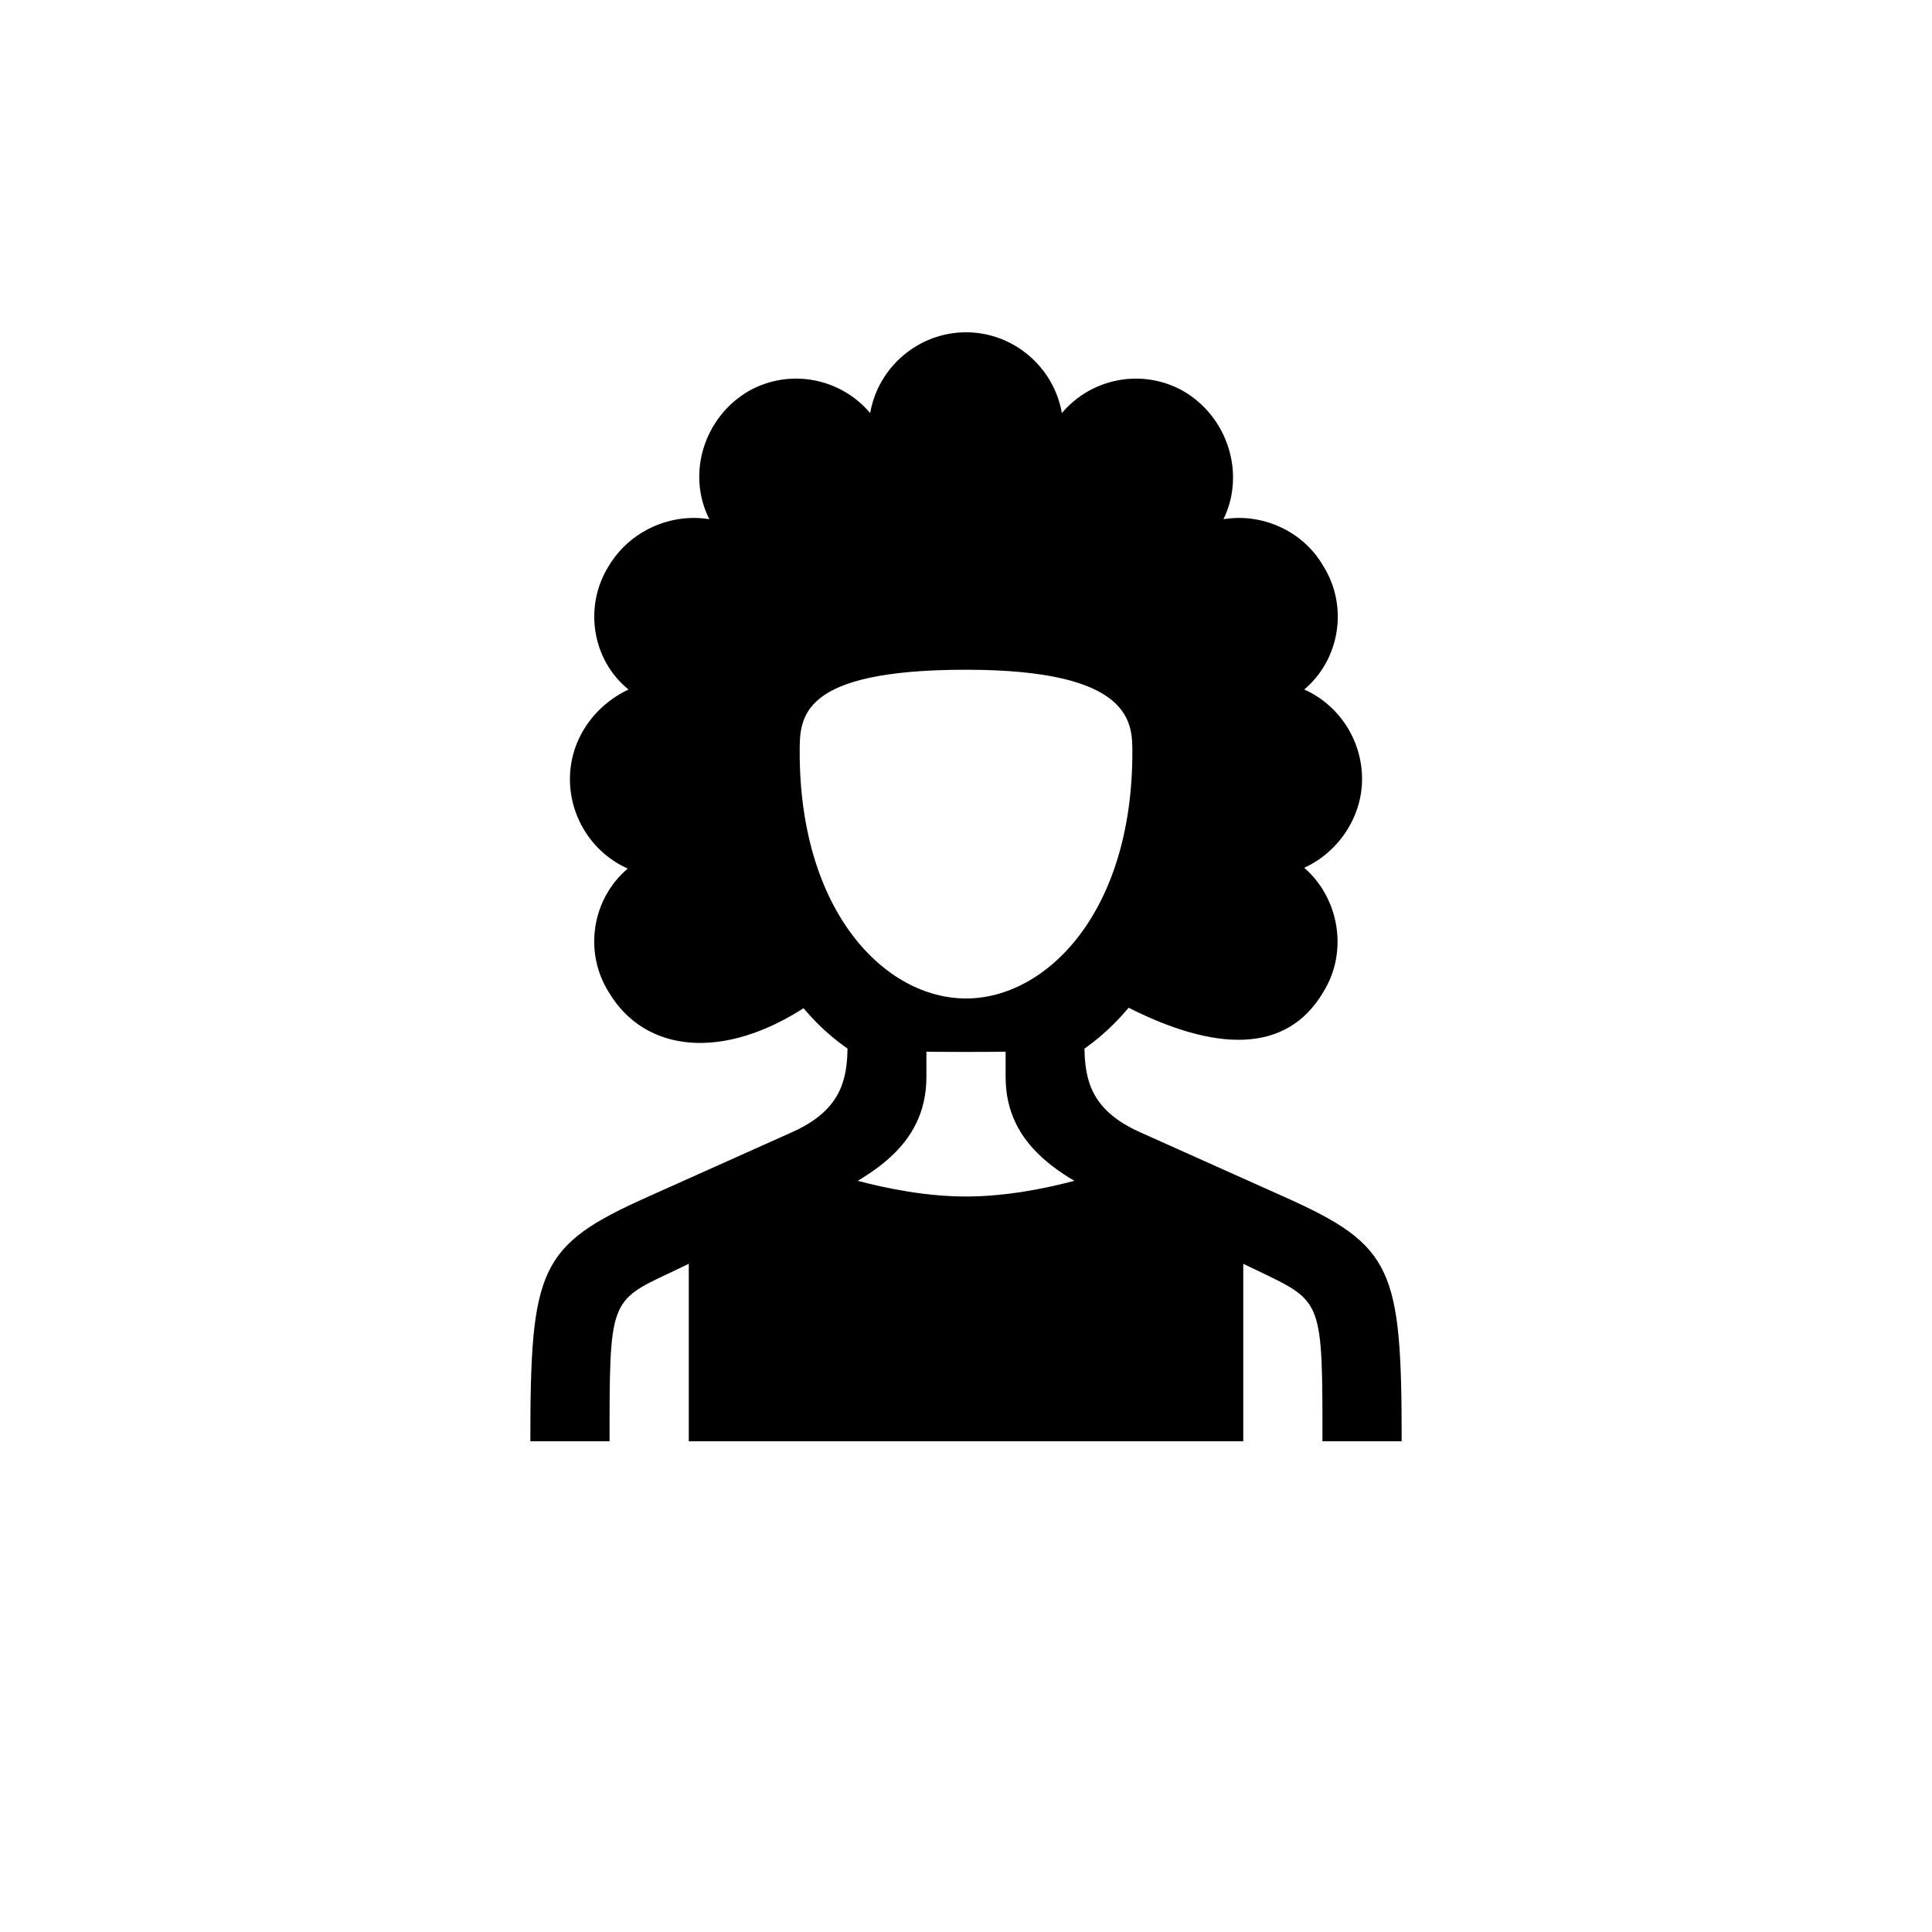
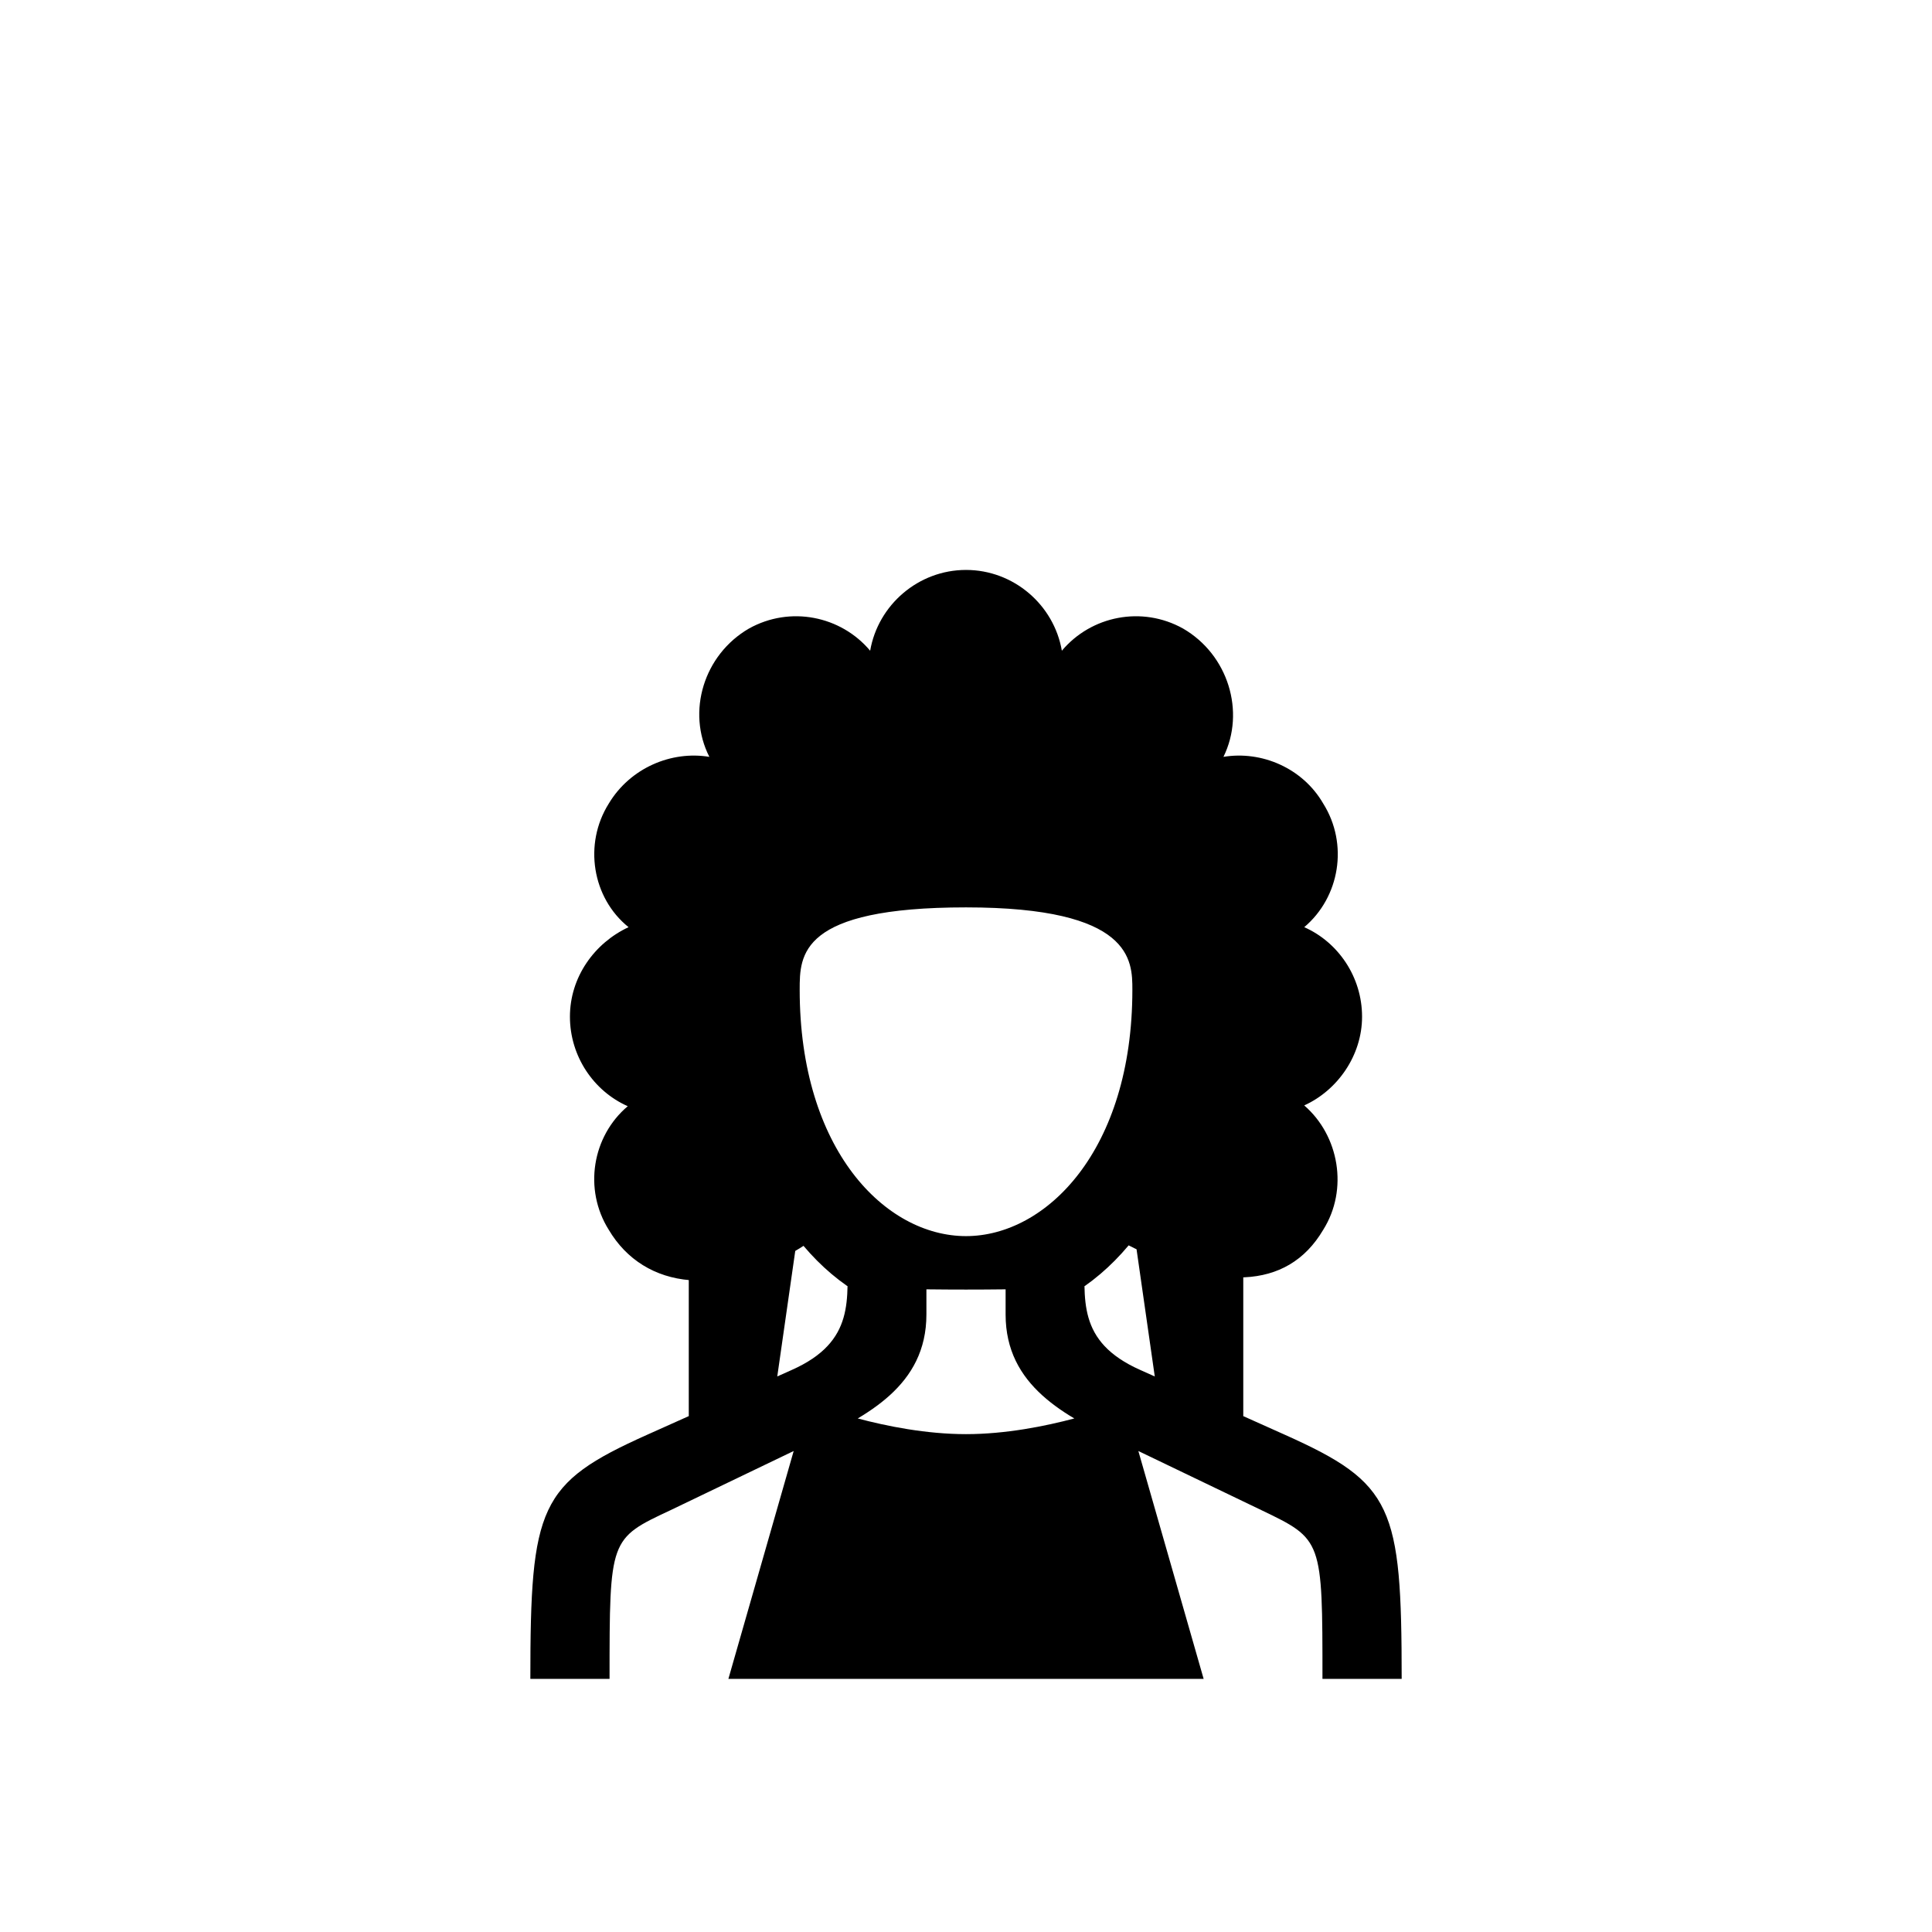
<svg xmlns="http://www.w3.org/2000/svg" fill="#000000" width="800px" height="800px" version="1.1" viewBox="144 144 512 512">
-   <path d="m358.02 452.69-31.488 10.285v62.977h20.992zm115.46 10.289-31.488-10.285 10.496 73.262h20.992zm-73.473-141.49c44.082 0 44.082 14.066 44.082 21.832 0 42.613-22.883 65.285-44.082 65.285-21.41 0-44.082-22.883-44.082-65.285 0-9.238 0-21.832 44.082-21.832zm-115.46 204.46h20.992c0-37.156 0-37.156 16.164-44.715l37.574-18.055c14.484-6.926 30.23-14.906 30.23-33.797v-16.793h-20.992c0 12.594 2.309 23.93-14.695 31.488l-38.414 17.215c-28.551 12.805-30.859 18.895-30.859 64.656zm230.91 0c0-45.762-2.309-51.852-30.859-64.656l-38.414-17.215c-17.004-7.559-14.695-18.895-14.695-31.488h-20.992v16.793c0 18.895 15.742 26.871 30.23 33.797l37.574 18.055c16.164 7.766 16.164 7.766 16.164 44.715zm-73.469-73.262s-20.992 8.398-41.984 8.398-41.984-8.398-41.984-8.398l-20.992 73.262h125.95zm47.648-78.719c8.816-3.988 15.324-13.227 15.324-23.512 0-10.496-6.297-19.734-15.324-23.723 9.445-7.977 11.754-22.043 5.039-32.746-5.457-9.445-16.375-14.066-26.449-12.387 5.879-11.965 1.258-27.078-10.707-34.008-10.914-6.086-24.352-3.359-32.117 5.879-2.098-12.176-12.805-21.41-25.402-21.41-12.594 0-23.301 9.238-25.402 21.41-7.766-9.238-21.203-11.965-32.117-5.879-11.965 6.926-16.582 22.043-10.496 34.008-10.078-1.68-20.992 2.938-26.66 12.387-6.719 10.707-4.41 24.98 5.246 32.746-9.027 4.199-15.535 13.227-15.535 23.723 0 10.496 6.297 19.734 15.324 23.723-9.445 7.977-11.754 22.043-5.039 32.746 9.445 15.953 30.23 18.473 52.691 3.57-20.781-39.676-10.496-119.02 41.984-119.02 52.48 0 63.188 79.77 42.402 119.23 23.723 12.176 42.613 12.594 52.27-3.777 6.719-10.707 4.199-24.98-5.039-32.957zm-121.12 47.863c8.605 1.258 54.371 1.258 62.977 0 22.672-15.953 33.586-49.121 33.586-80.609 0-89.637-130.15-89.637-130.15 0 0 31.488 10.707 64.656 33.586 80.609zm31.695-40.938h13.645-13.645-13.645 13.645z" />
+   <path d="m358.02 452.69-31.488 10.285v62.977h20.992zm115.46 10.289-31.488-10.285 10.496 73.262h20.992m-73.473-141.49c44.082 0 44.082 14.066 44.082 21.832 0 42.613-22.883 65.285-44.082 65.285-21.41 0-44.082-22.883-44.082-65.285 0-9.238 0-21.832 44.082-21.832zm-115.46 204.46h20.992c0-37.156 0-37.156 16.164-44.715l37.574-18.055c14.484-6.926 30.23-14.906 30.23-33.797v-16.793h-20.992c0 12.594 2.309 23.93-14.695 31.488l-38.414 17.215c-28.551 12.805-30.859 18.895-30.859 64.656zm230.91 0c0-45.762-2.309-51.852-30.859-64.656l-38.414-17.215c-17.004-7.559-14.695-18.895-14.695-31.488h-20.992v16.793c0 18.895 15.742 26.871 30.23 33.797l37.574 18.055c16.164 7.766 16.164 7.766 16.164 44.715zm-73.469-73.262s-20.992 8.398-41.984 8.398-41.984-8.398-41.984-8.398l-20.992 73.262h125.95zm47.648-78.719c8.816-3.988 15.324-13.227 15.324-23.512 0-10.496-6.297-19.734-15.324-23.723 9.445-7.977 11.754-22.043 5.039-32.746-5.457-9.445-16.375-14.066-26.449-12.387 5.879-11.965 1.258-27.078-10.707-34.008-10.914-6.086-24.352-3.359-32.117 5.879-2.098-12.176-12.805-21.41-25.402-21.41-12.594 0-23.301 9.238-25.402 21.41-7.766-9.238-21.203-11.965-32.117-5.879-11.965 6.926-16.582 22.043-10.496 34.008-10.078-1.68-20.992 2.938-26.66 12.387-6.719 10.707-4.41 24.98 5.246 32.746-9.027 4.199-15.535 13.227-15.535 23.723 0 10.496 6.297 19.734 15.324 23.723-9.445 7.977-11.754 22.043-5.039 32.746 9.445 15.953 30.23 18.473 52.691 3.57-20.781-39.676-10.496-119.02 41.984-119.02 52.48 0 63.188 79.77 42.402 119.23 23.723 12.176 42.613 12.594 52.27-3.777 6.719-10.707 4.199-24.98-5.039-32.957zm-121.12 47.863c8.605 1.258 54.371 1.258 62.977 0 22.672-15.953 33.586-49.121 33.586-80.609 0-89.637-130.15-89.637-130.15 0 0 31.488 10.707 64.656 33.586 80.609zm31.695-40.938h13.645-13.645-13.645 13.645z" />
</svg>